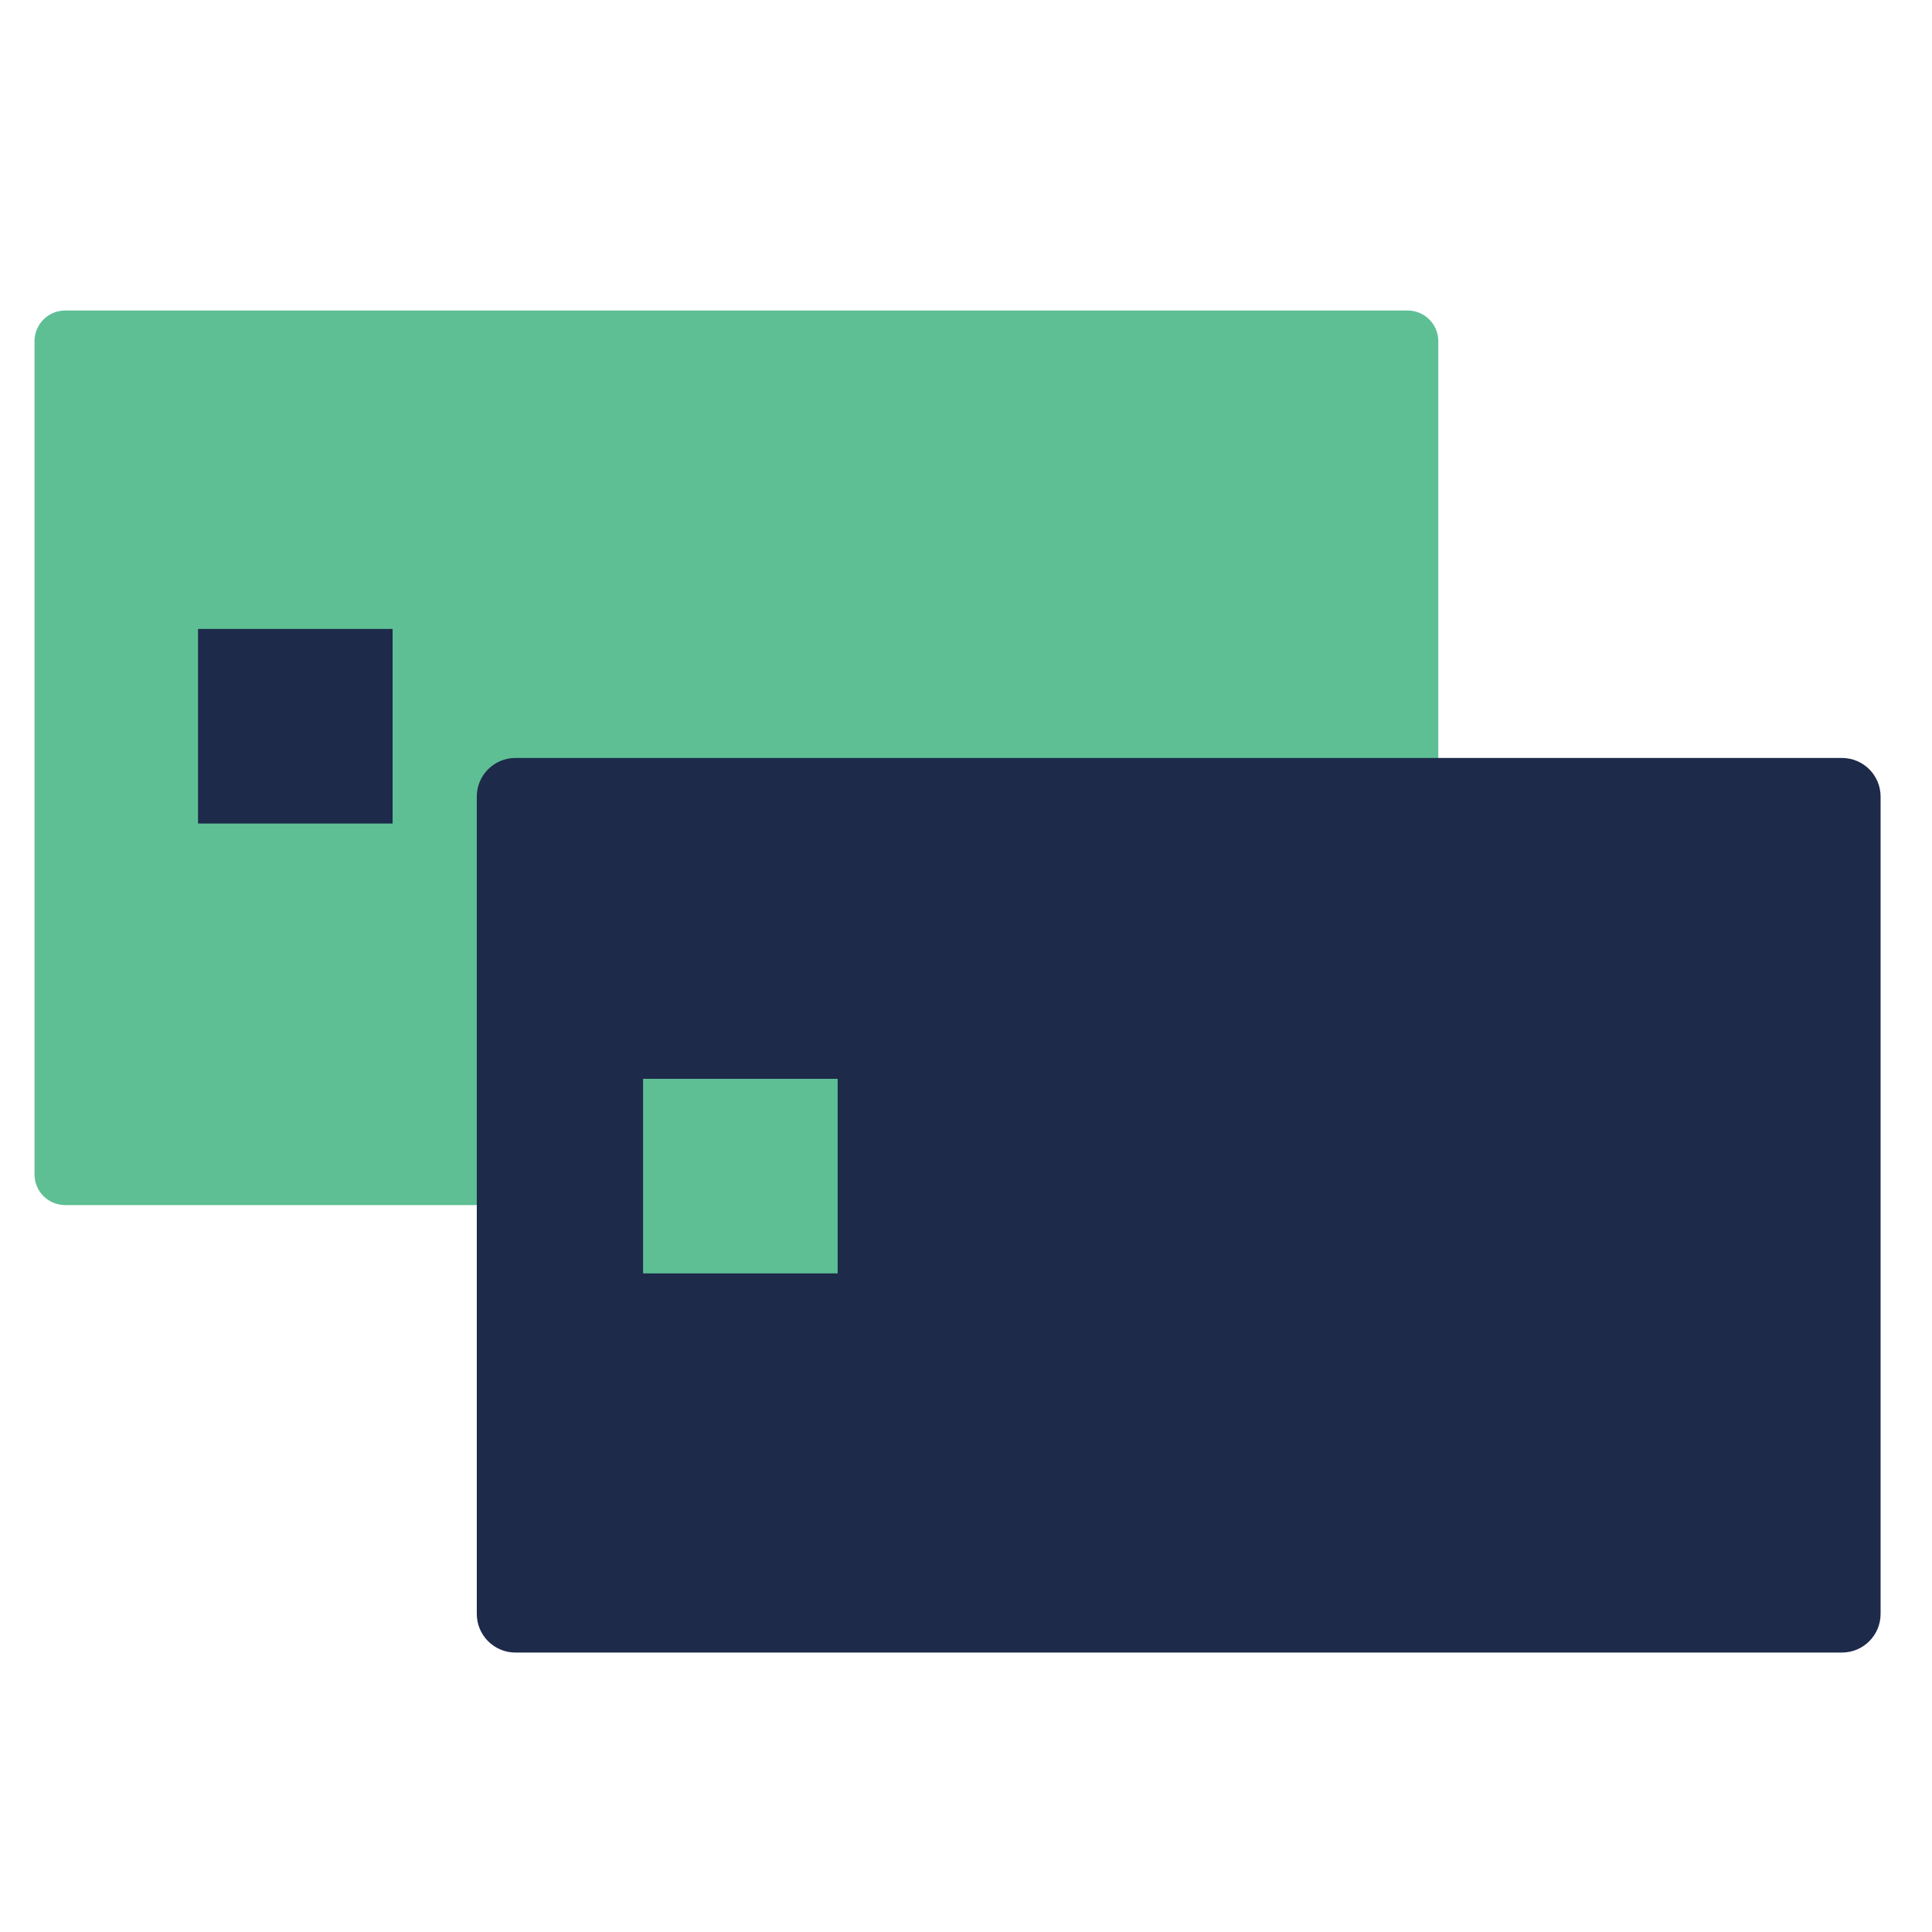
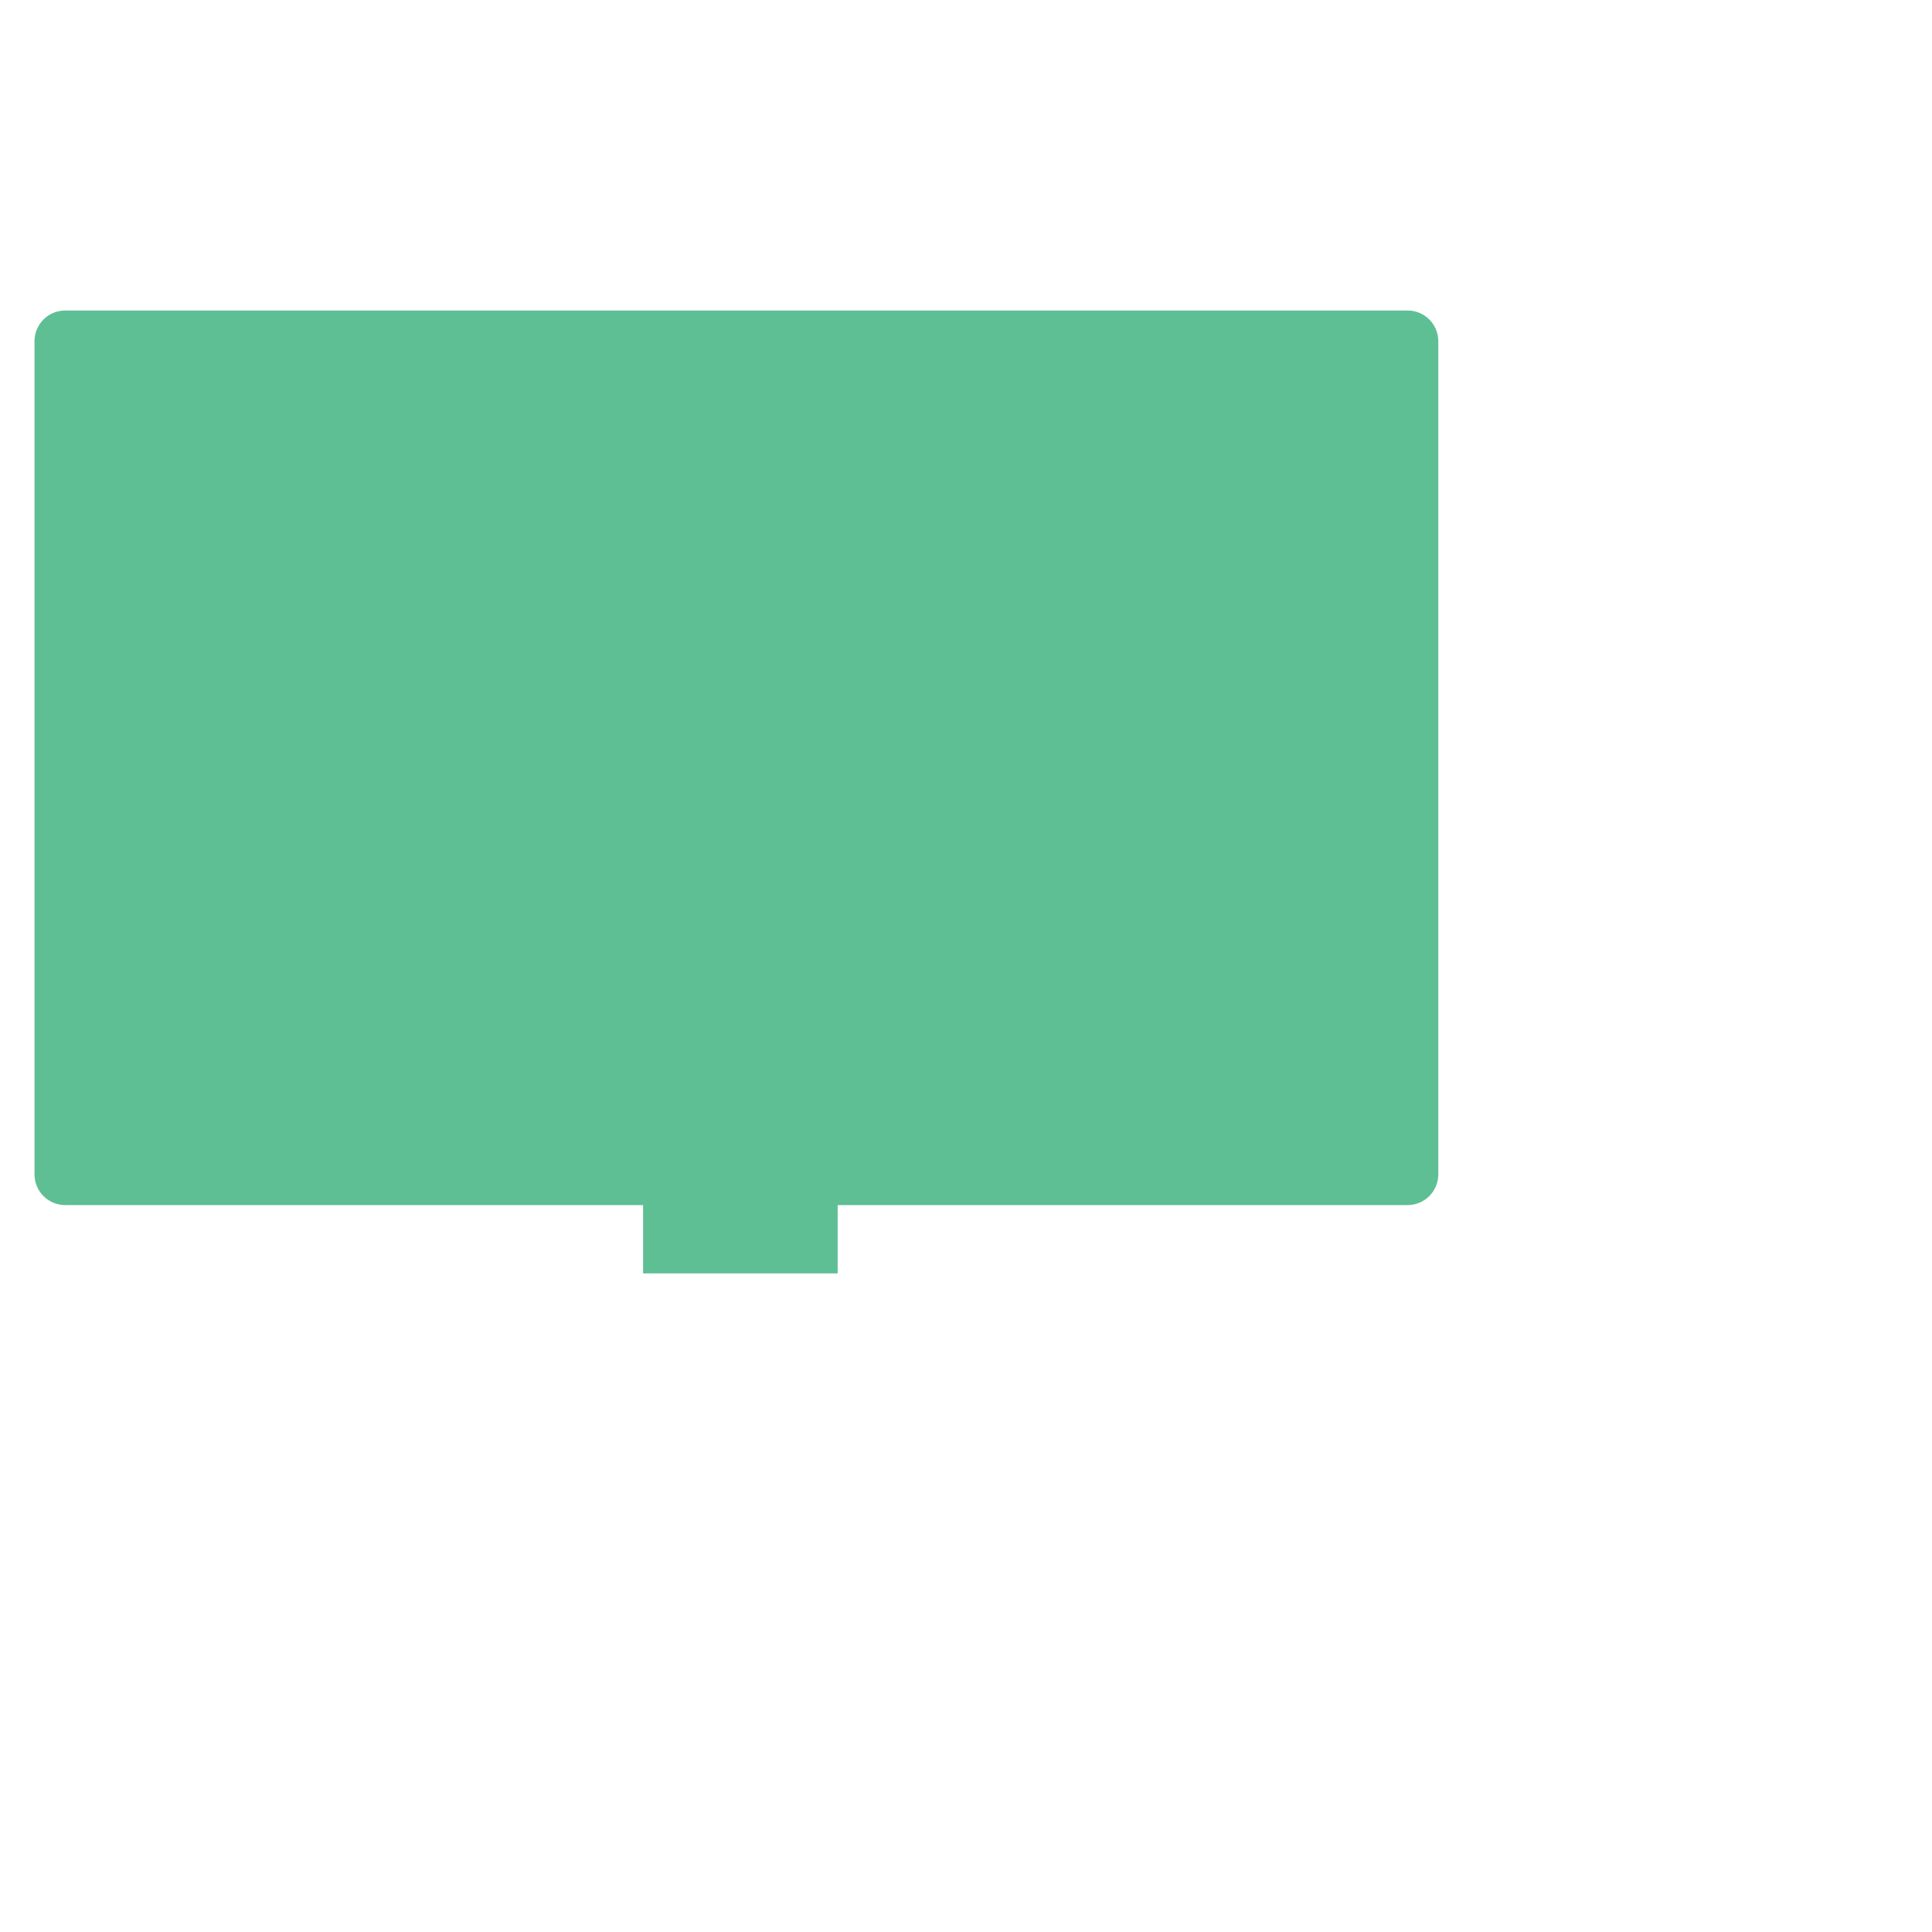
<svg xmlns="http://www.w3.org/2000/svg" width="56" height="56" viewBox="0 0 56 56" fill="none">
  <path d="M40.8 9H1.89C1.398 9 1 9.398 1 9.89V34.04C1 34.532 1.398 34.93 1.89 34.93H40.8C41.291 34.93 41.69 34.532 41.69 34.04V9.89C41.69 9.398 41.291 9 40.8 9Z" fill="#5EBF95" />
-   <path d="M53.39 21.97H14.94C14.322 21.97 13.82 22.471 13.82 23.09V46.78C13.82 47.398 14.322 47.9 14.94 47.9H53.39C54.009 47.9 54.51 47.398 54.51 46.78V23.09C54.51 22.471 54.009 21.97 53.39 21.97Z" fill="#1D2A4A" />
  <path d="M18.64 36.91H24.28V31.27H18.64V36.91Z" fill="#5EBF95" />
-   <path d="M5.74 23.87H11.38V18.23H5.74L5.74 23.87Z" fill="#1D2A4A" />
</svg>